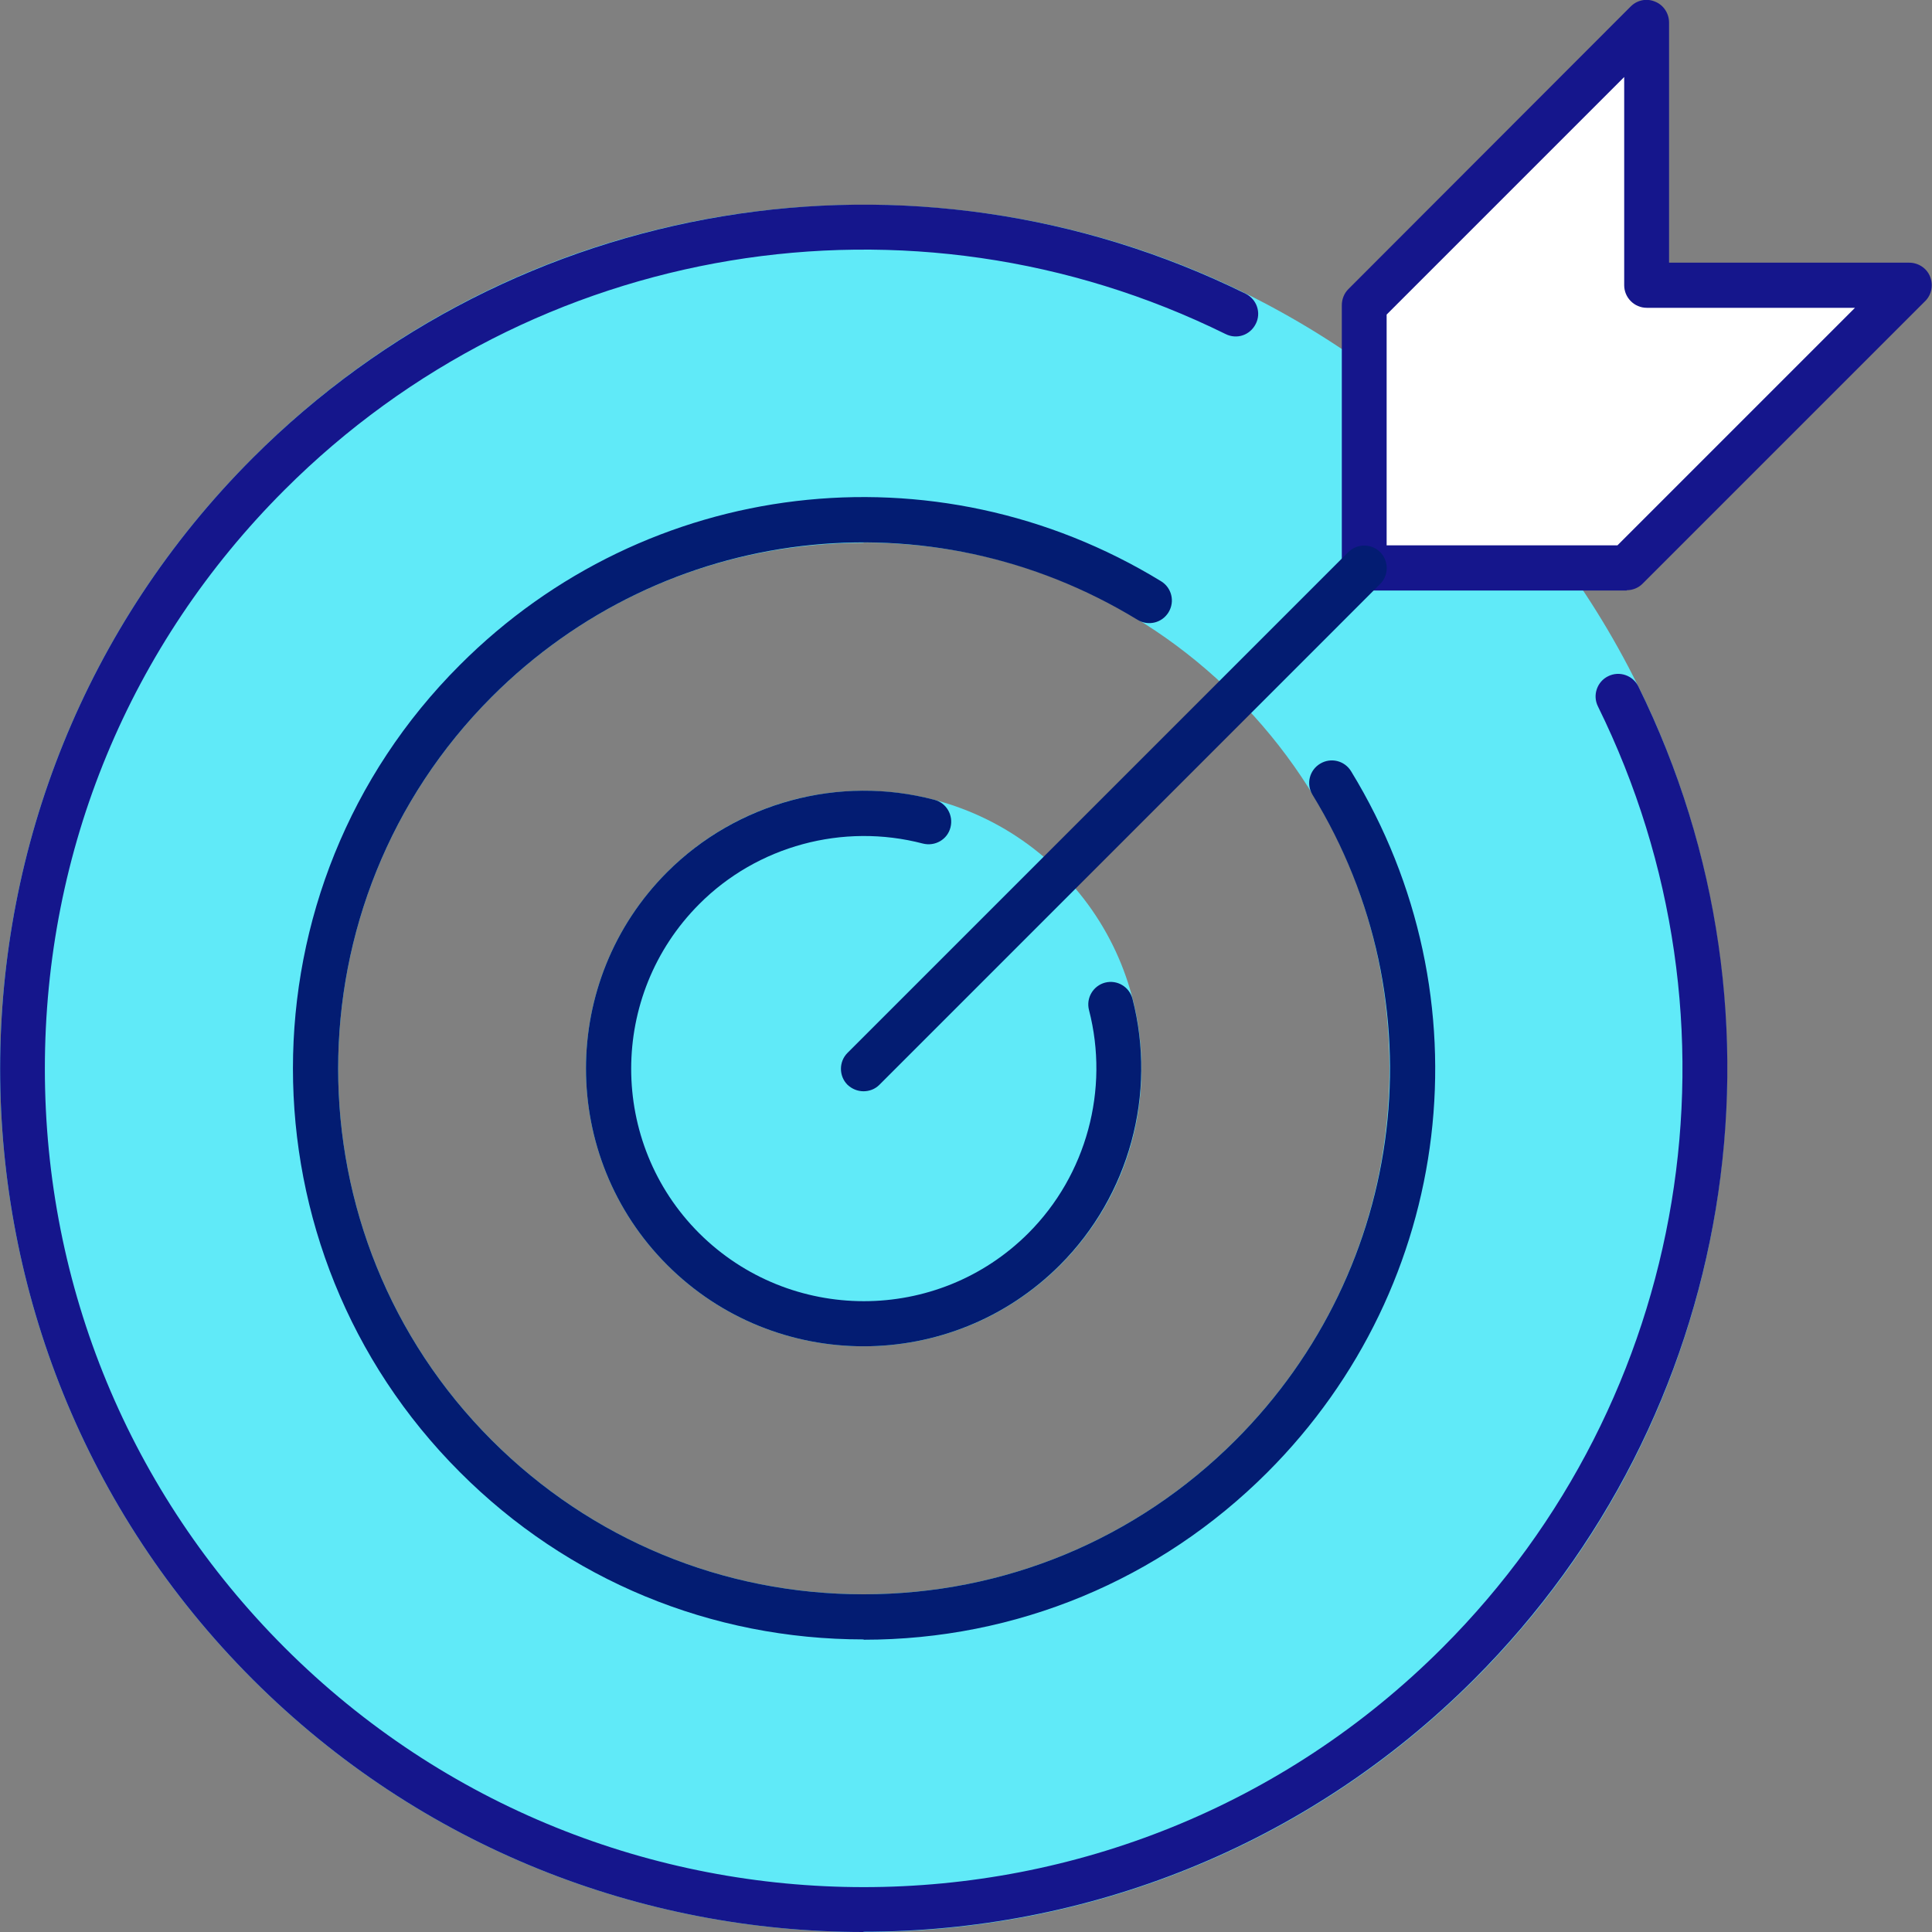
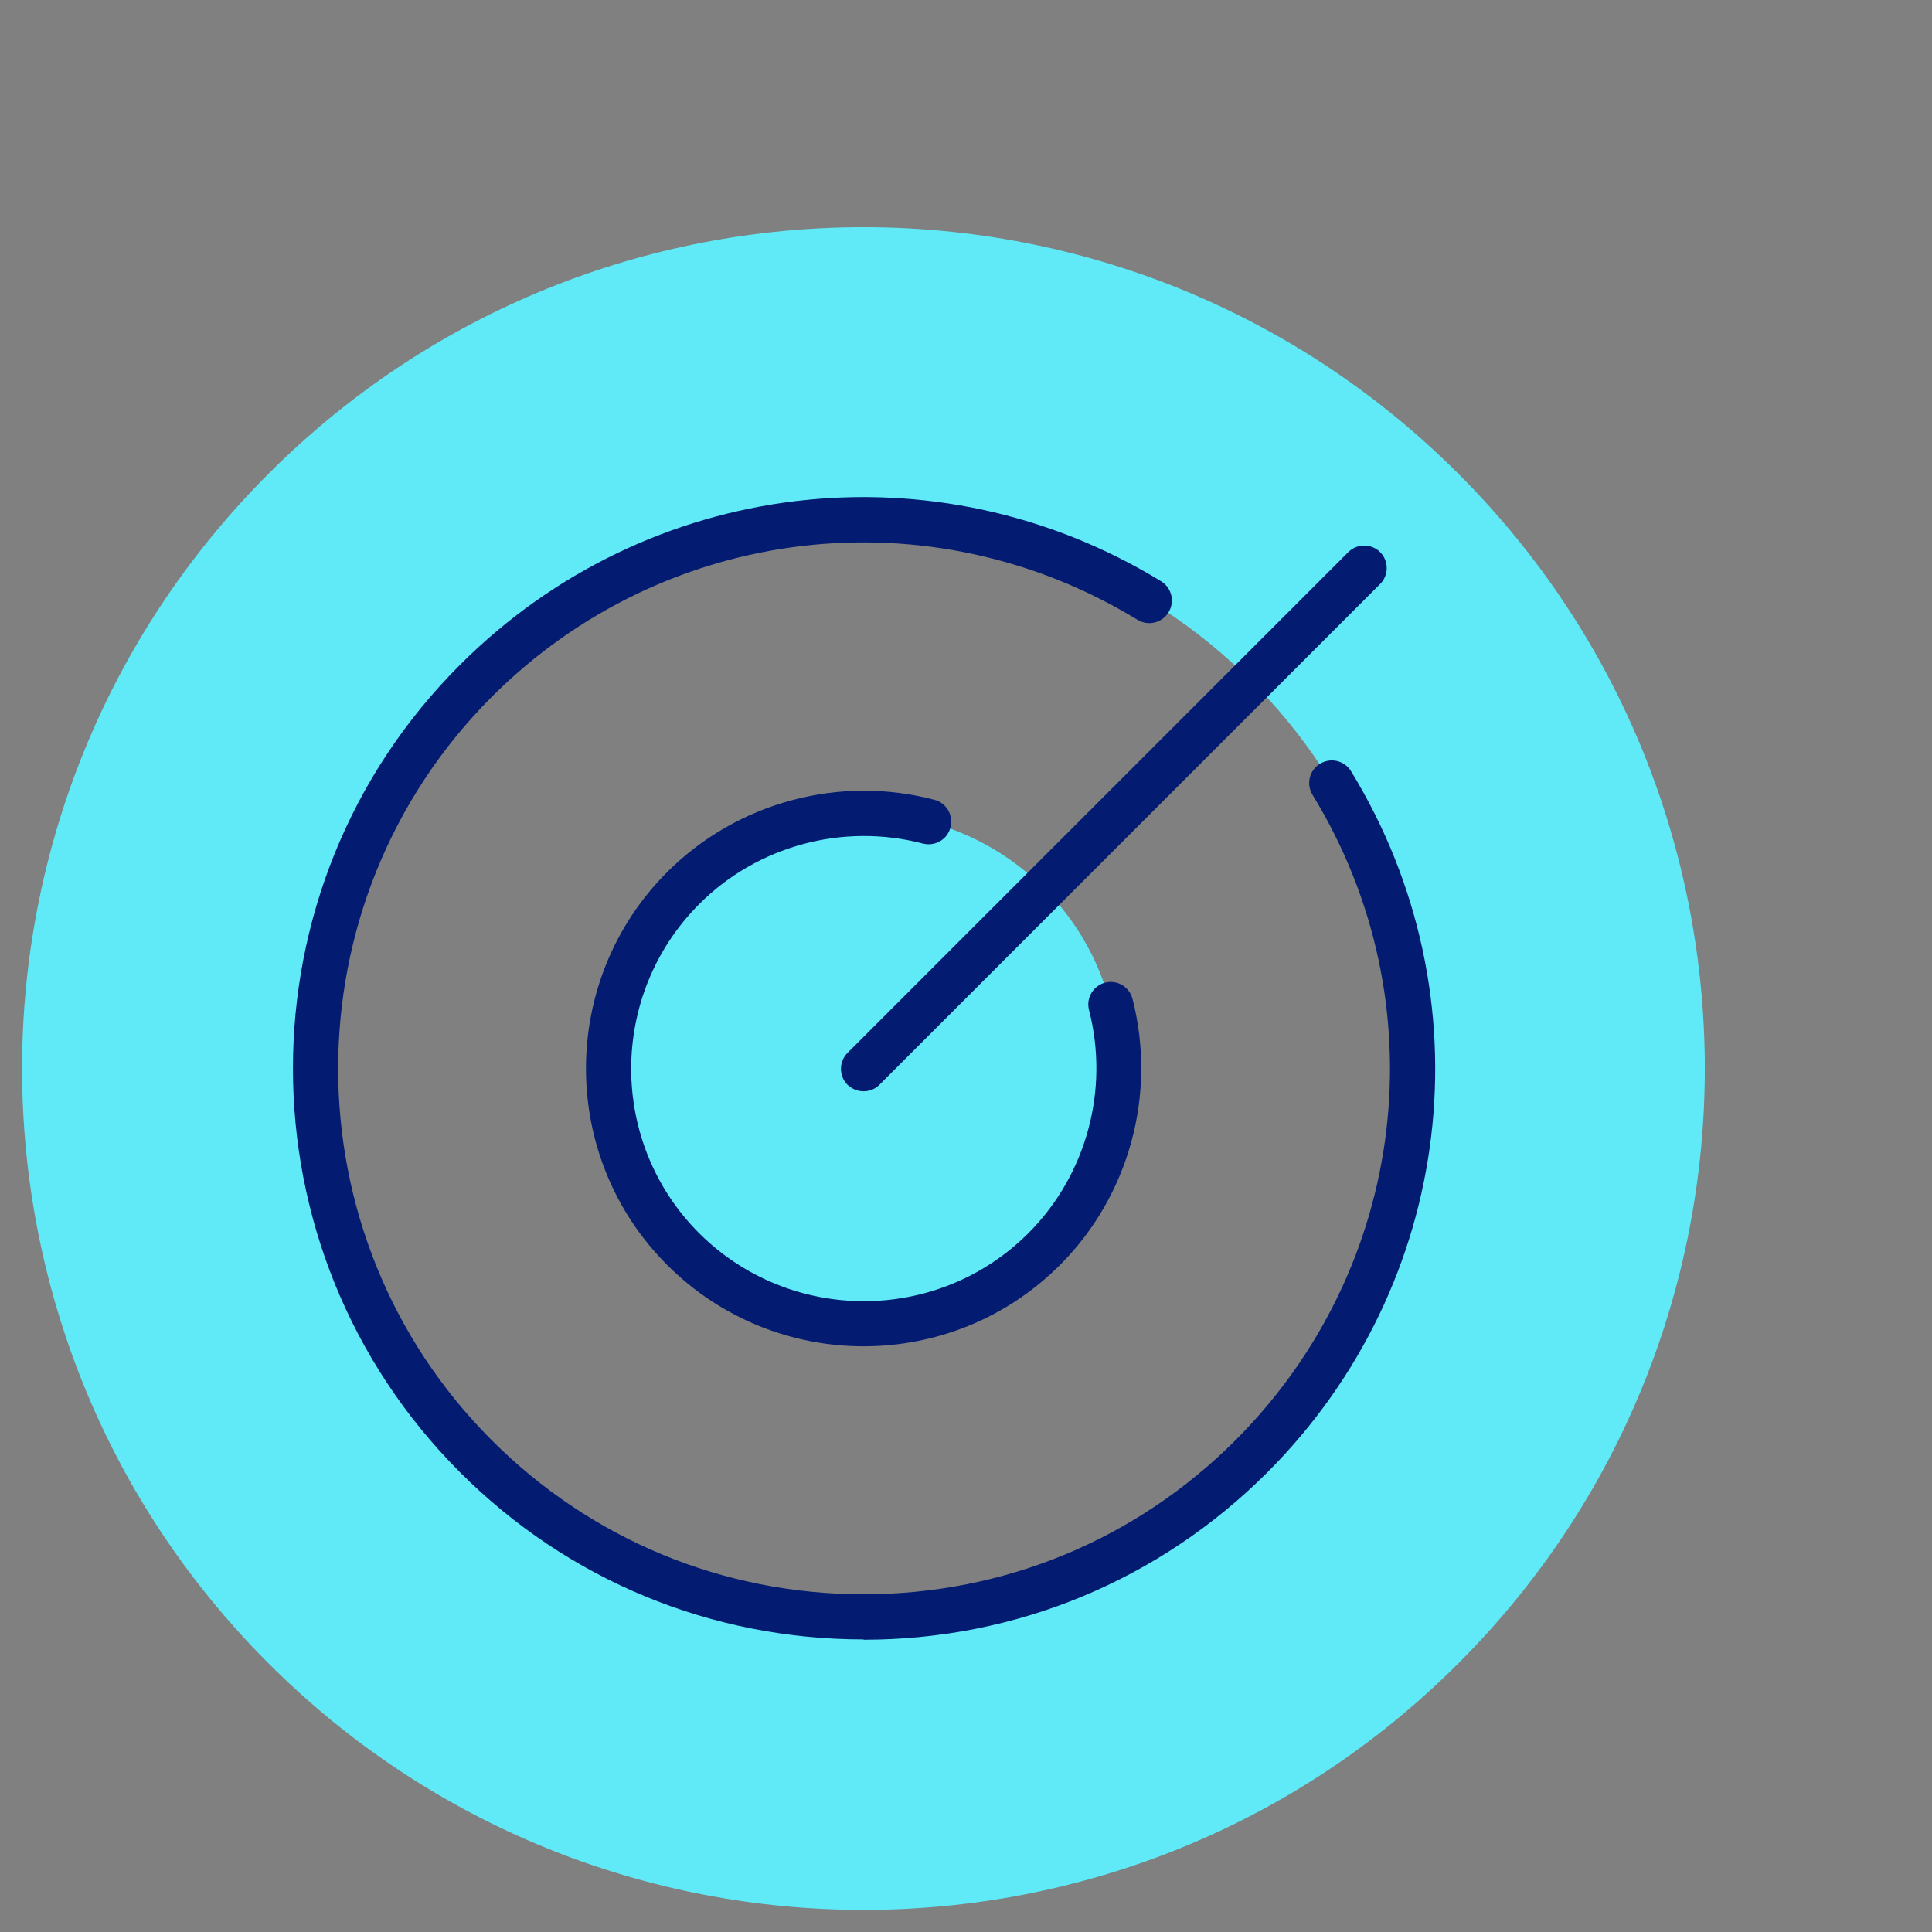
<svg xmlns="http://www.w3.org/2000/svg" width="50" height="50" viewBox="0 0 50 50" fill="none">
  <rect x="0" y="0" width="50" height="50" fill="#808080" stroke="none" />
  <g clip-path="url(#clip0_287_1256)">
    <path d="M37.741 12.259C29.235 3.753 15.45 3.753 6.951 12.259C-1.555 20.765 -1.555 34.55 6.951 43.049C15.457 51.555 29.242 51.555 37.741 43.049C46.247 34.543 46.247 20.758 37.741 12.259ZM32.382 37.69C26.84 43.231 17.859 43.231 12.317 37.69C6.776 32.148 6.776 23.167 12.317 17.625C17.859 12.084 26.84 12.084 32.382 17.625C37.923 23.167 37.923 32.148 32.382 37.69Z" fill="#60EAF8" />
-     <path d="M22.35 50C16.625 50 10.901 47.824 6.542 43.465C-2.176 34.747 -2.176 20.568 6.542 11.85C10.762 7.63 16.377 5.301 22.35 5.301C28.322 5.301 33.937 7.63 38.157 11.85C46.875 20.568 46.875 34.747 38.157 43.465C33.798 47.824 28.074 50 22.35 50ZM22.35 6.476C16.925 6.476 11.5 8.543 7.367 12.675C3.359 16.676 1.161 21.999 1.161 27.658C1.161 33.316 3.366 38.639 7.367 42.64C15.633 50.905 29.074 50.905 37.332 42.64C41.334 38.639 43.538 33.316 43.538 27.658C43.538 21.999 41.334 16.676 37.332 12.675C33.2 8.543 27.775 6.476 22.35 6.476ZM22.35 42.428C18.407 42.428 14.691 40.895 11.902 38.099C6.141 32.338 6.141 22.963 11.902 17.209C14.691 14.42 18.4 12.88 22.35 12.88C26.3 12.88 30.009 14.413 32.798 17.209C35.587 19.998 37.128 23.708 37.128 27.658C37.128 31.608 35.587 35.317 32.798 38.106C30.009 40.895 26.3 42.436 22.35 42.436V42.428ZM22.35 14.048C18.714 14.048 15.297 15.464 12.727 18.034C7.426 23.343 7.426 31.973 12.727 37.274C15.297 39.844 18.714 41.26 22.35 41.26C25.986 41.26 29.403 39.844 31.973 37.274C34.543 34.703 35.96 31.287 35.96 27.65C35.96 24.014 34.543 20.597 31.973 18.027C29.403 15.457 25.986 14.041 22.35 14.041V14.048Z" fill="#60EAF8" />
    <path d="M22.35 42.428C18.407 42.428 14.691 40.895 11.902 38.099C6.141 32.338 6.141 22.963 11.902 17.209C16.742 12.361 24.204 11.47 30.046 15.041C30.323 15.209 30.411 15.566 30.243 15.844C30.075 16.121 29.717 16.209 29.44 16.041C24.058 12.755 17.188 13.573 12.727 18.034C7.426 23.343 7.426 31.973 12.727 37.274C15.297 39.844 18.714 41.26 22.35 41.26C25.986 41.26 29.403 39.844 31.973 37.274C36.434 32.812 37.259 25.942 33.967 20.568C33.799 20.291 33.886 19.933 34.164 19.765C34.441 19.597 34.799 19.684 34.967 19.962C38.537 25.803 37.646 33.258 32.798 38.106C30.009 40.895 26.3 42.436 22.35 42.436V42.428Z" fill="#031C72" />
    <path d="M27.015 32.331C24.438 34.908 20.254 34.908 17.669 32.331C15.092 29.753 15.092 25.57 17.669 22.985C20.247 20.407 24.43 20.407 27.015 22.985C29.593 25.562 29.593 29.746 27.015 32.331Z" fill="#60EAF8" />
-     <path d="M22.35 34.842C20.51 34.842 18.67 34.141 17.268 32.739C14.464 29.936 14.464 25.372 17.268 22.569C20.072 19.765 24.635 19.765 27.439 22.569C30.242 25.372 30.242 29.936 27.439 32.739C26.037 34.141 24.197 34.842 22.357 34.842H22.35ZM22.35 21.641C20.809 21.641 19.268 22.226 18.093 23.401C15.749 25.752 15.749 29.571 18.093 31.914C20.444 34.258 24.263 34.258 26.614 31.914C28.957 29.563 28.957 25.745 26.614 23.401C25.438 22.226 23.898 21.641 22.357 21.641H22.35Z" fill="#60EAF8" />
    <path d="M28.738 25.993C29.308 28.183 28.731 30.607 27.015 32.323C24.438 34.901 20.254 34.901 17.669 32.323C15.092 29.746 15.092 25.562 17.669 22.977C19.392 21.254 21.824 20.685 24.022 21.262" fill="#60EAF8" />
    <path d="M22.35 34.842C20.51 34.842 18.67 34.141 17.268 32.739C14.464 29.936 14.464 25.372 17.268 22.568C19.071 20.765 21.722 20.049 24.182 20.699C24.496 20.779 24.679 21.101 24.598 21.415C24.518 21.729 24.197 21.911 23.883 21.831C21.817 21.291 19.597 21.889 18.093 23.401C15.749 25.752 15.749 29.57 18.093 31.914C20.444 34.258 24.263 34.265 26.614 31.914C28.118 30.41 28.716 28.198 28.183 26.139C28.103 25.825 28.293 25.511 28.6 25.43C28.914 25.35 29.227 25.54 29.308 25.847C29.943 28.307 29.227 30.943 27.431 32.739C26.029 34.141 24.19 34.842 22.35 34.842Z" fill="#031C72" />
-     <path d="M42.619 0.584V7.382H49.416L42.108 14.698H35.303V7.9L42.619 0.584Z" fill="white" />
-     <path d="M42.107 15.282H35.31C34.988 15.282 34.726 15.019 34.726 14.698V7.9C34.726 7.747 34.784 7.594 34.894 7.484L42.202 0.168C42.37 0 42.618 -0.051 42.837 0.044C43.056 0.132 43.195 0.351 43.195 0.584V6.798H49.409C49.642 6.798 49.861 6.936 49.949 7.155C50.037 7.375 49.993 7.623 49.825 7.791L42.509 15.107C42.399 15.216 42.253 15.275 42.093 15.275L42.107 15.282ZM35.886 14.114H41.859L48.007 7.966H42.618C42.297 7.966 42.034 7.703 42.034 7.382V1.993L35.886 8.141V14.114Z" fill="#15168C" />
    <path d="M22.35 28.242C22.196 28.242 22.05 28.183 21.933 28.074C21.707 27.848 21.707 27.475 21.933 27.249L34.893 14.289C35.12 14.063 35.492 14.063 35.718 14.289C35.945 14.515 35.945 14.888 35.718 15.114L22.759 28.074C22.642 28.191 22.496 28.242 22.342 28.242H22.35Z" fill="#031C72" />
-     <path d="M22.35 50C16.625 50 10.901 47.824 6.542 43.465C-2.176 34.747 -2.176 20.568 6.542 11.85C13.318 5.074 23.642 3.366 32.236 7.601C32.528 7.747 32.645 8.097 32.499 8.382C32.353 8.674 32.01 8.791 31.718 8.645C23.576 4.629 13.793 6.25 7.367 12.675C3.359 16.676 1.161 21.999 1.161 27.658C1.161 33.316 3.366 38.639 7.367 42.64C15.633 50.905 29.074 50.905 37.332 42.64C43.758 36.215 45.371 26.431 41.355 18.283C41.209 17.991 41.334 17.64 41.618 17.501C41.91 17.355 42.261 17.48 42.4 17.764C46.634 26.358 44.926 36.682 38.15 43.458C33.791 47.817 28.067 49.993 22.343 49.993L22.35 50Z" fill="#15168C" />
  </g>
  <defs>
    <clipPath id="clip0_287_1256">
      <rect width="50" height="50" fill="white" />
    </clipPath>
  </defs>
</svg>